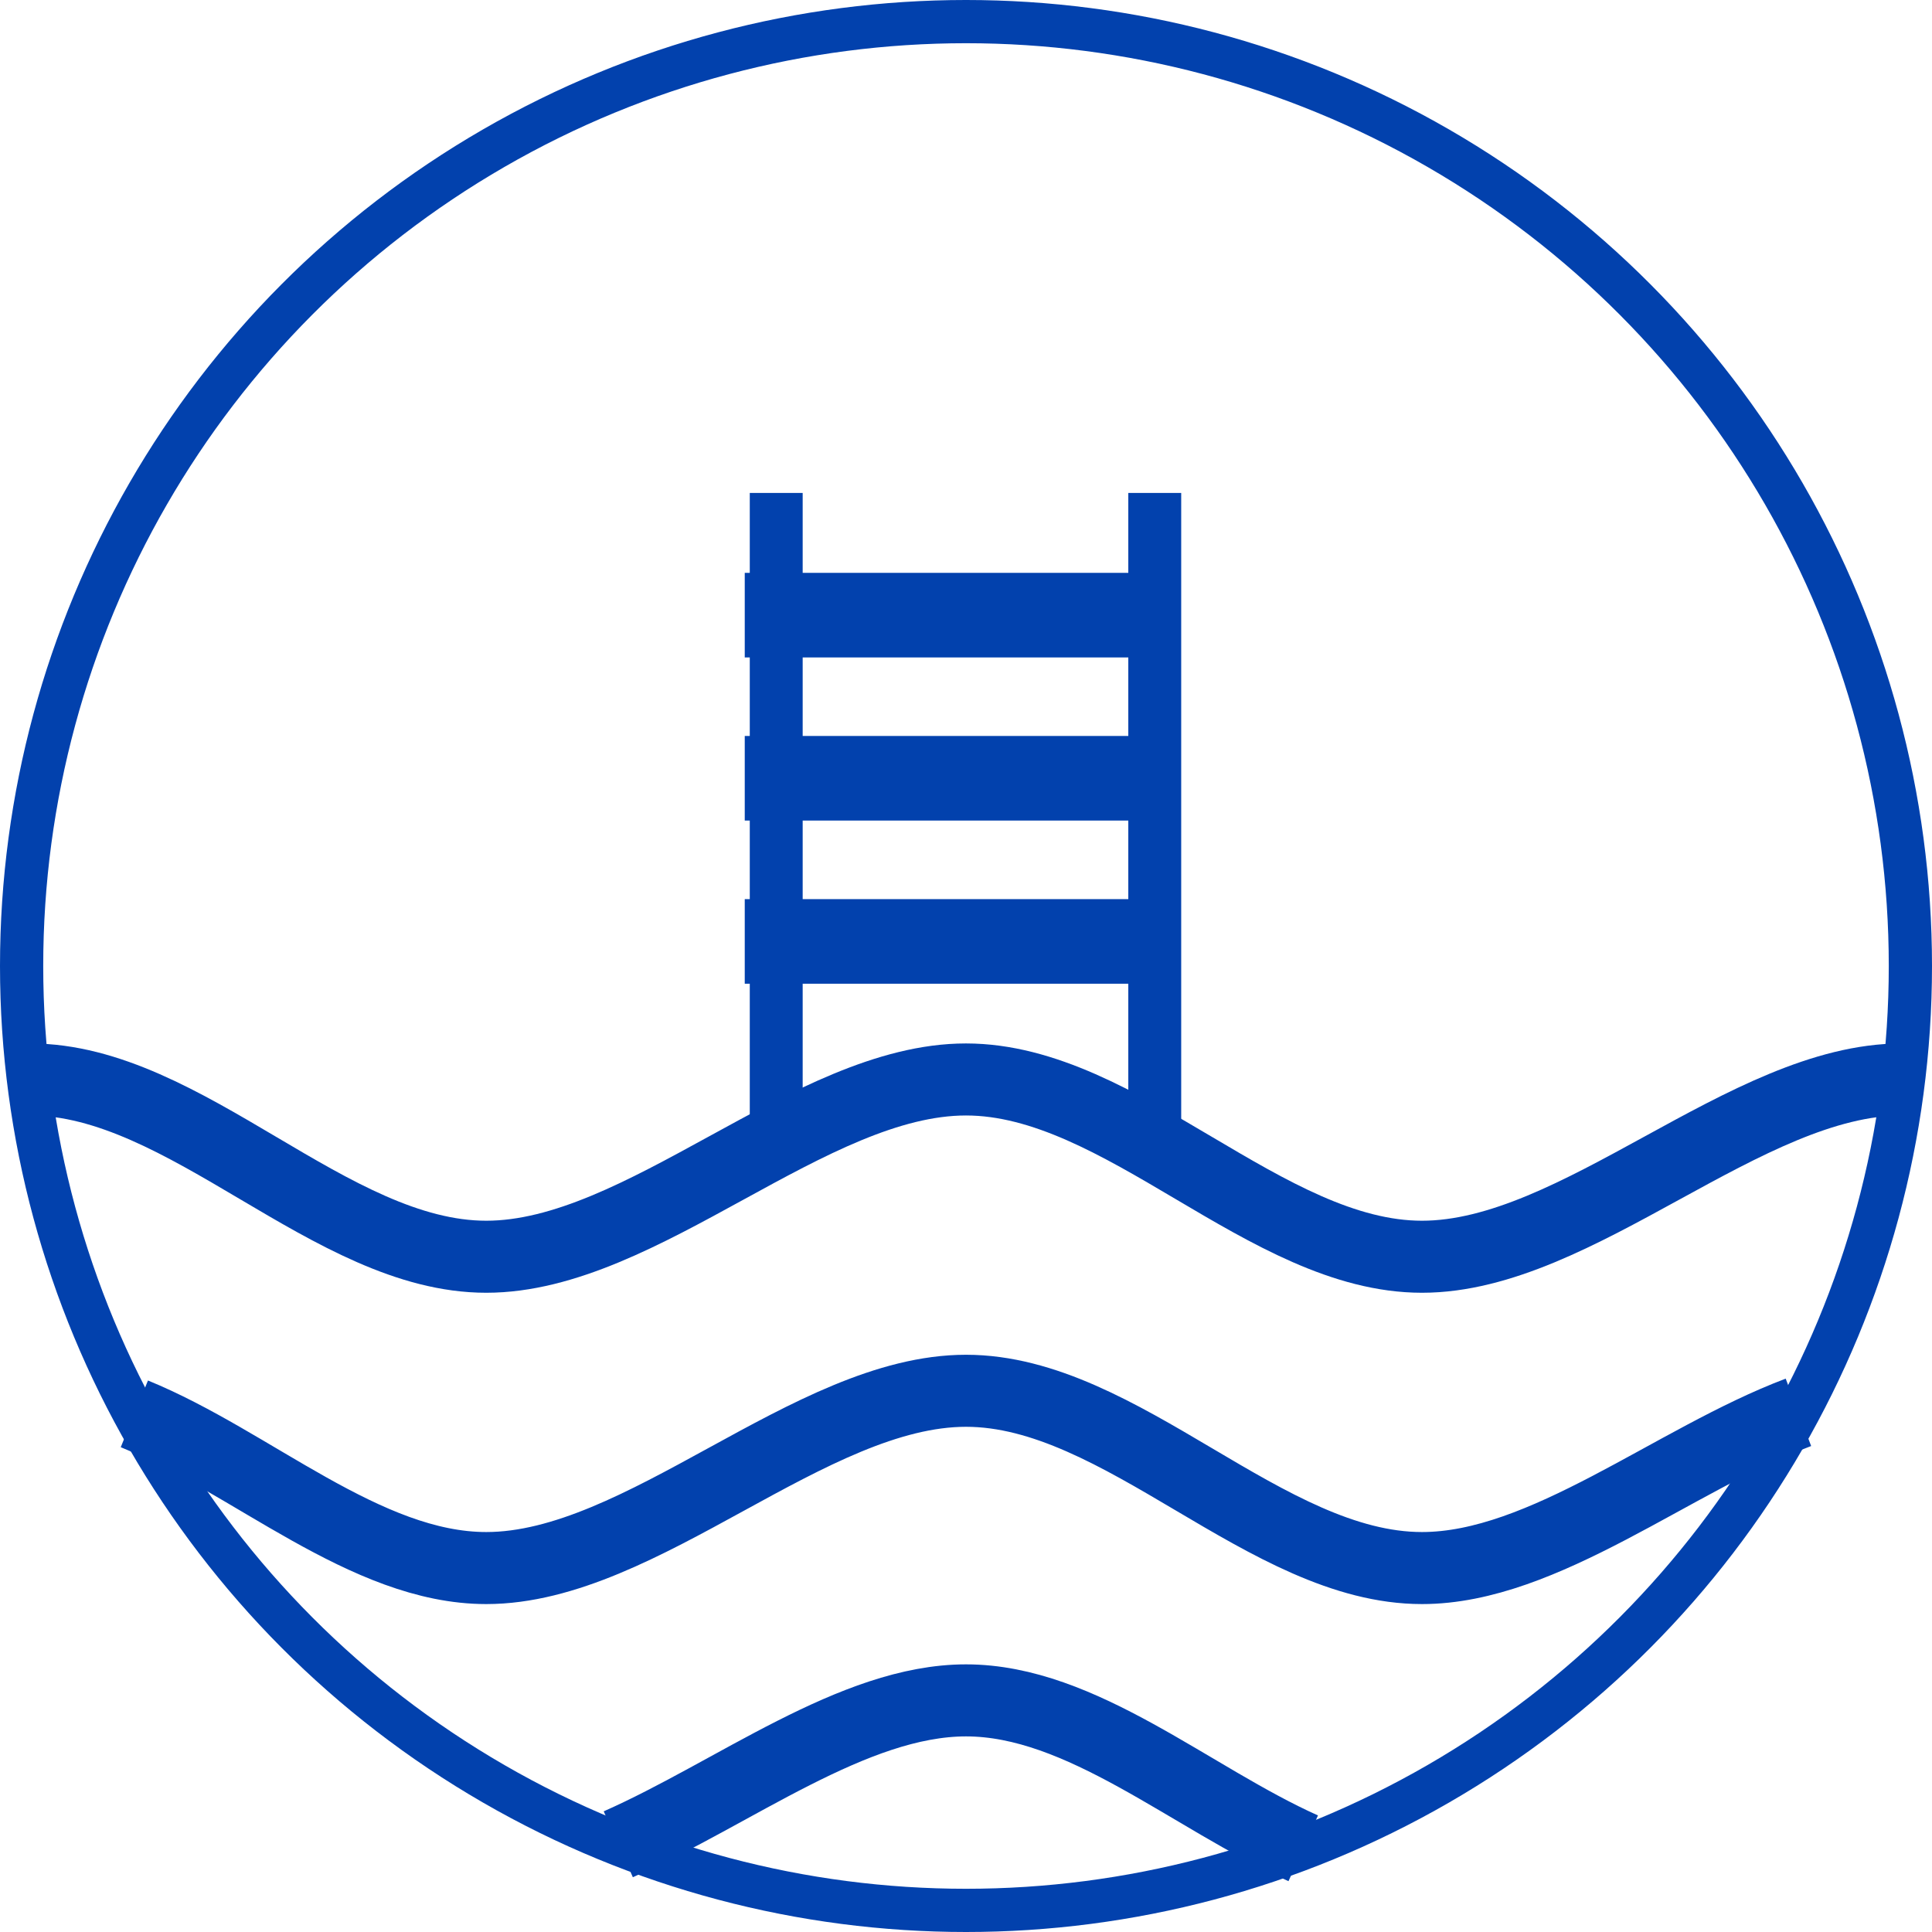
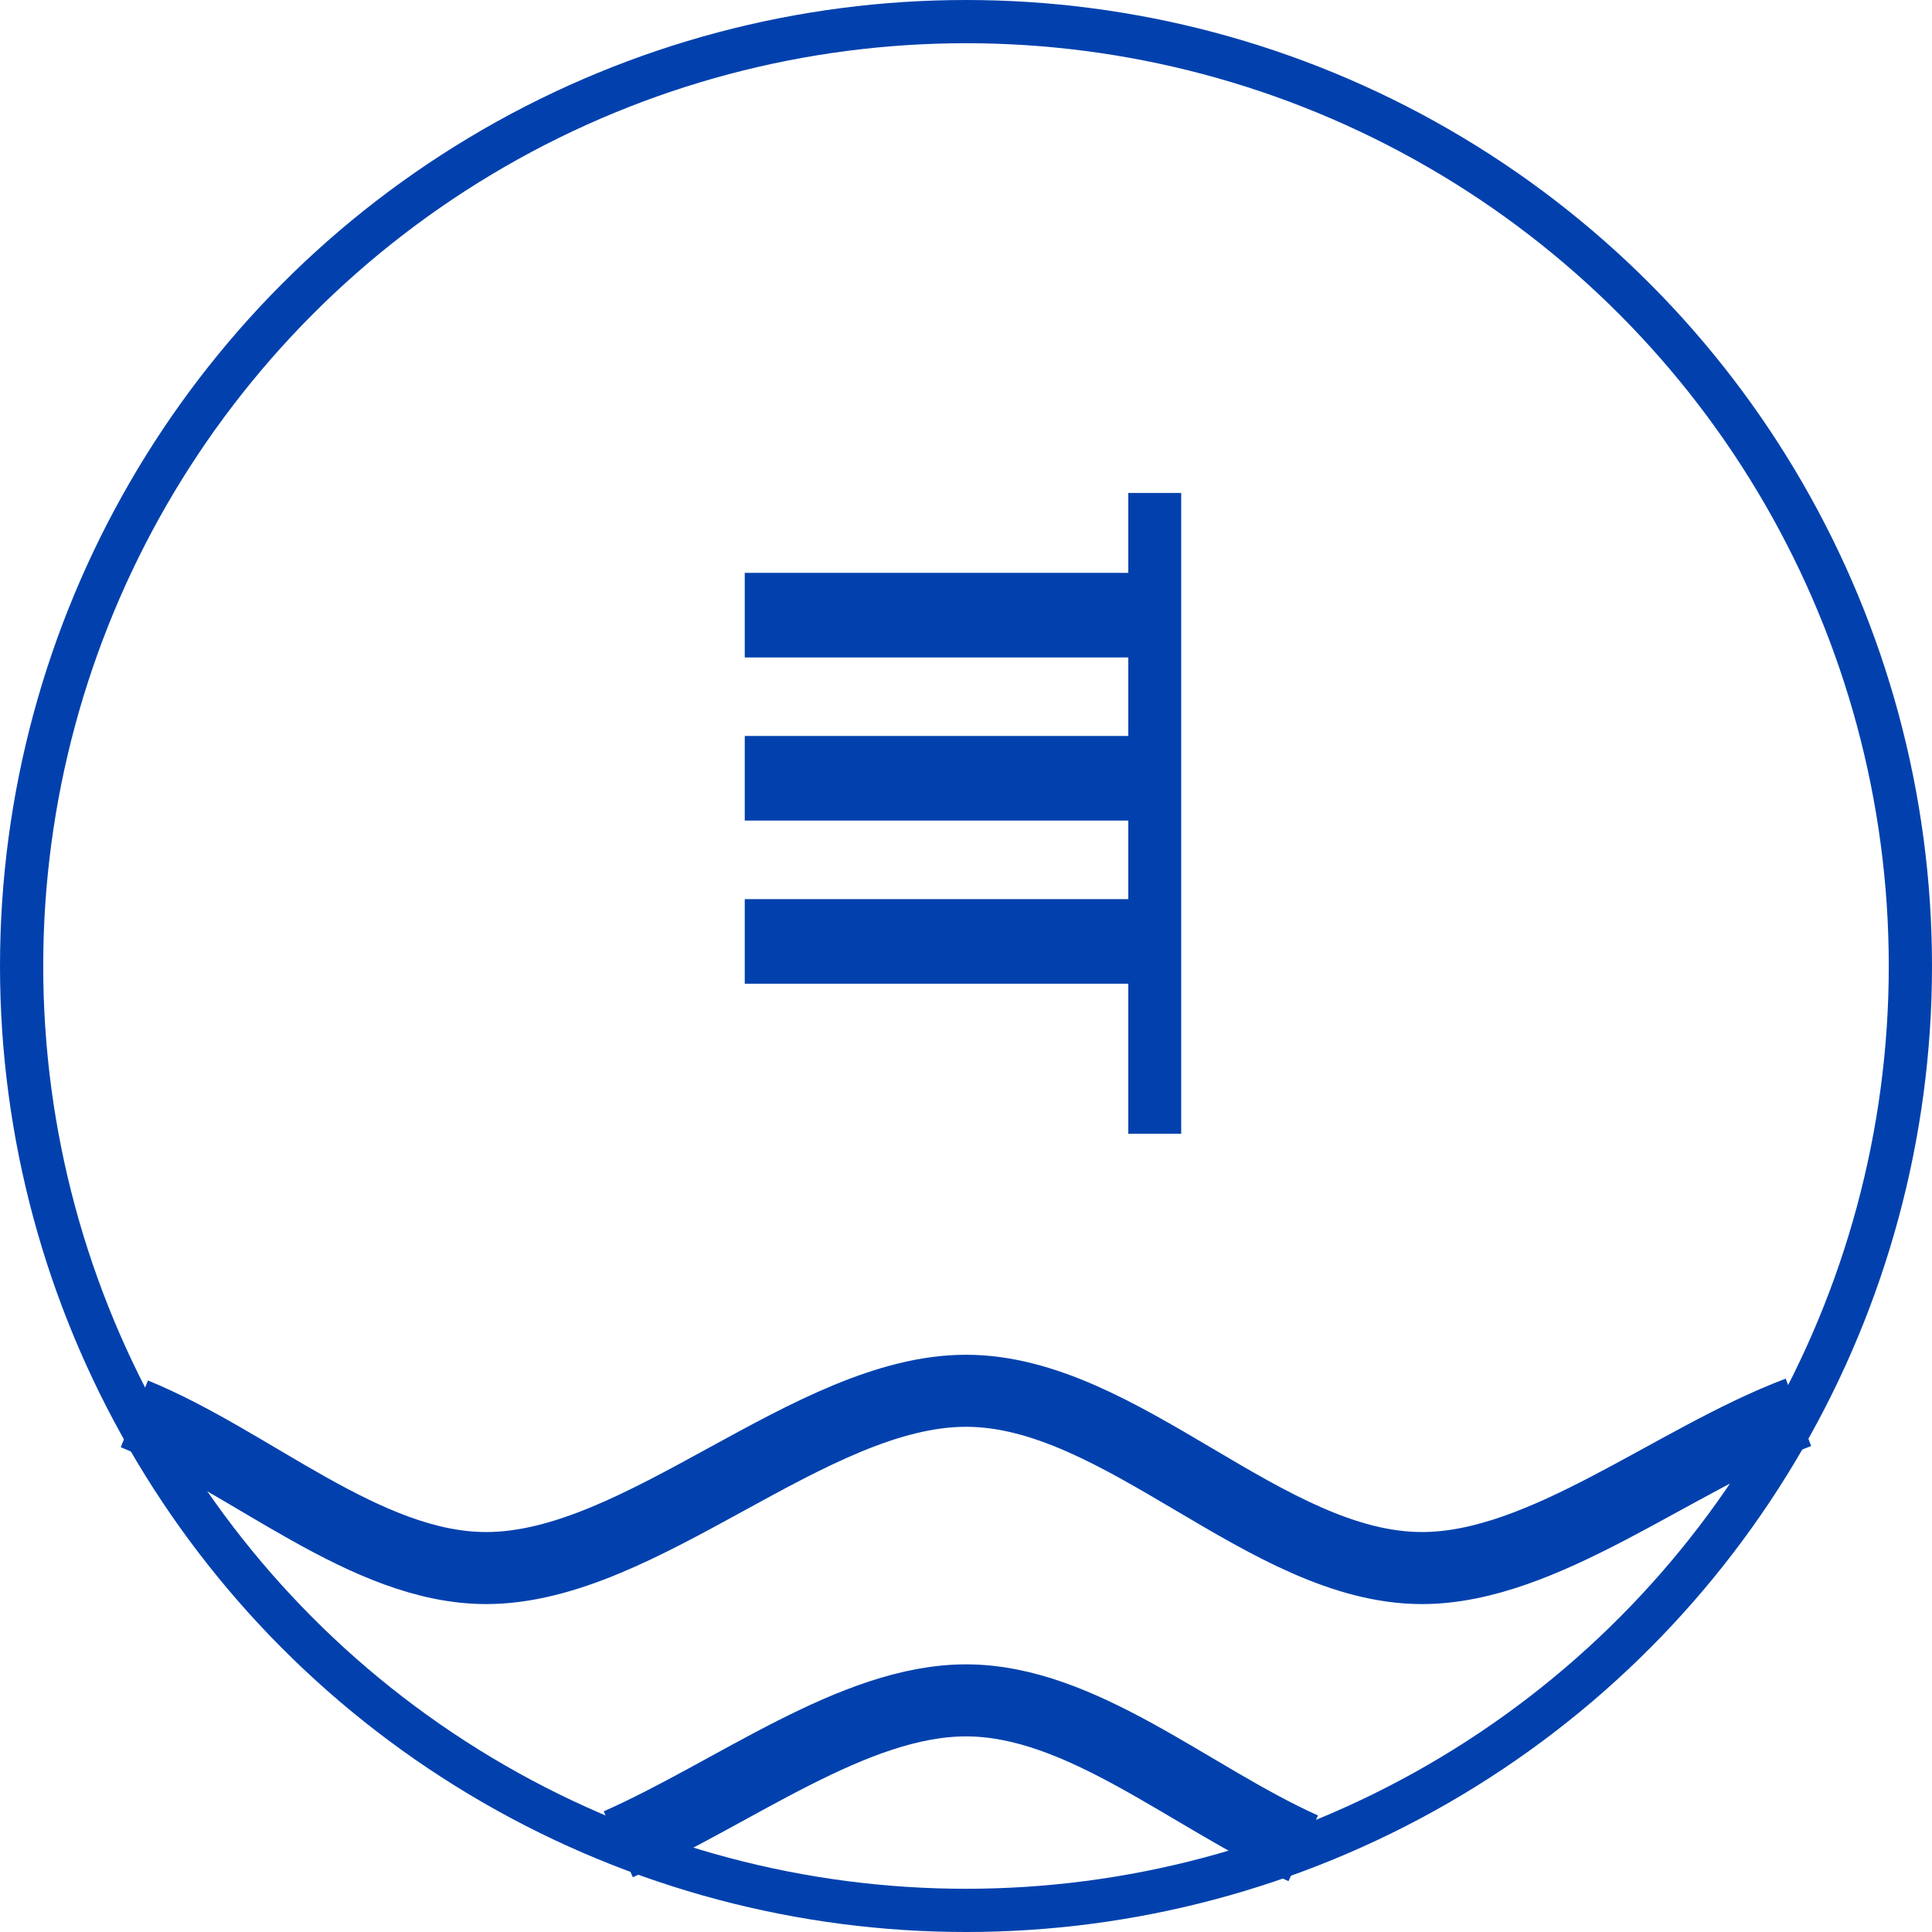
<svg xmlns="http://www.w3.org/2000/svg" xml:space="preserve" width="189.233mm" height="189.233mm" style="shape-rendering:geometricPrecision; text-rendering:geometricPrecision; image-rendering:optimizeQuality; fill-rule:evenodd; clip-rule:evenodd" viewBox="0 0 18271.23 18271.23">
  <defs>
    <style type="text/css">
   
    .str2 {stroke:#0241AD;stroke-width:25.55;stroke-miterlimit:22.926}
    .str0 {stroke:#0241AD;stroke-width:408.74;stroke-miterlimit:22.926}
    .str1 {stroke:#0241AD;stroke-width:681.25;stroke-miterlimit:22.926}
    .fil0 {fill:none}
    .fil1 {fill:#0241AD}
   
  </style>
  </defs>
  <g id="Layer_x0020_1">
    <circle class="fil0 str0" cx="9135.61" cy="9135.61" r="8931.24" />
    <g id="_2895175931840">
-       <path class="fil0 str1" d="M286.03 10208.65c1474.79,0 2837.78,1676.56 4312.57,1676.56 1474.79,0 3061.86,-1676.56 4536.66,-1676.56 1475.5,0 2838.02,1676.56 4312.81,1676.56 1474.78,0 3062.33,-1676.56 4537.13,-1676.56" />
      <path class="fil0 str1" d="M1270.65 13370.93c1111.62,453.85 2186.19,1458.41 3327.95,1458.41 1474.79,0 3062.1,-1676.55 4537.13,-1676.55 1475.03,0 2837.55,1676.55 4312.34,1676.55 1153.86,0 2376.09,-1025.68 3559.87,-1472.65" />
      <path class="fil0 str1" d="M5847.18 17441.61c1098.32,-485.66 2222.75,-1360.85 3288.55,-1360.85 1094.53,0 2126.62,922.67 3189.09,1399.07" />
    </g>
-     <rect class="fil1 str2" x="7103.5" y="4674.64" width="474.74" height="6034.71" />
    <rect class="fil1 str2" x="10683.31" y="4674.64" width="474.74" height="6034.71" />
    <rect class="fil1 str2" transform="matrix(3.08433E-13 -15.519 20.196 7.1278E-13 7301.22 6019.11)" width="26" height="176.7" />
    <rect class="fil1 str2" transform="matrix(3.08433E-13 -15.519 20.196 7.1278E-13 7301.22 7562.03)" width="26" height="176.7" />
    <rect class="fil1 str2" transform="matrix(3.08433E-13 -15.519 20.196 7.1278E-13 7301.22 9104.95)" width="26" height="176.7" />
  </g>
</svg>